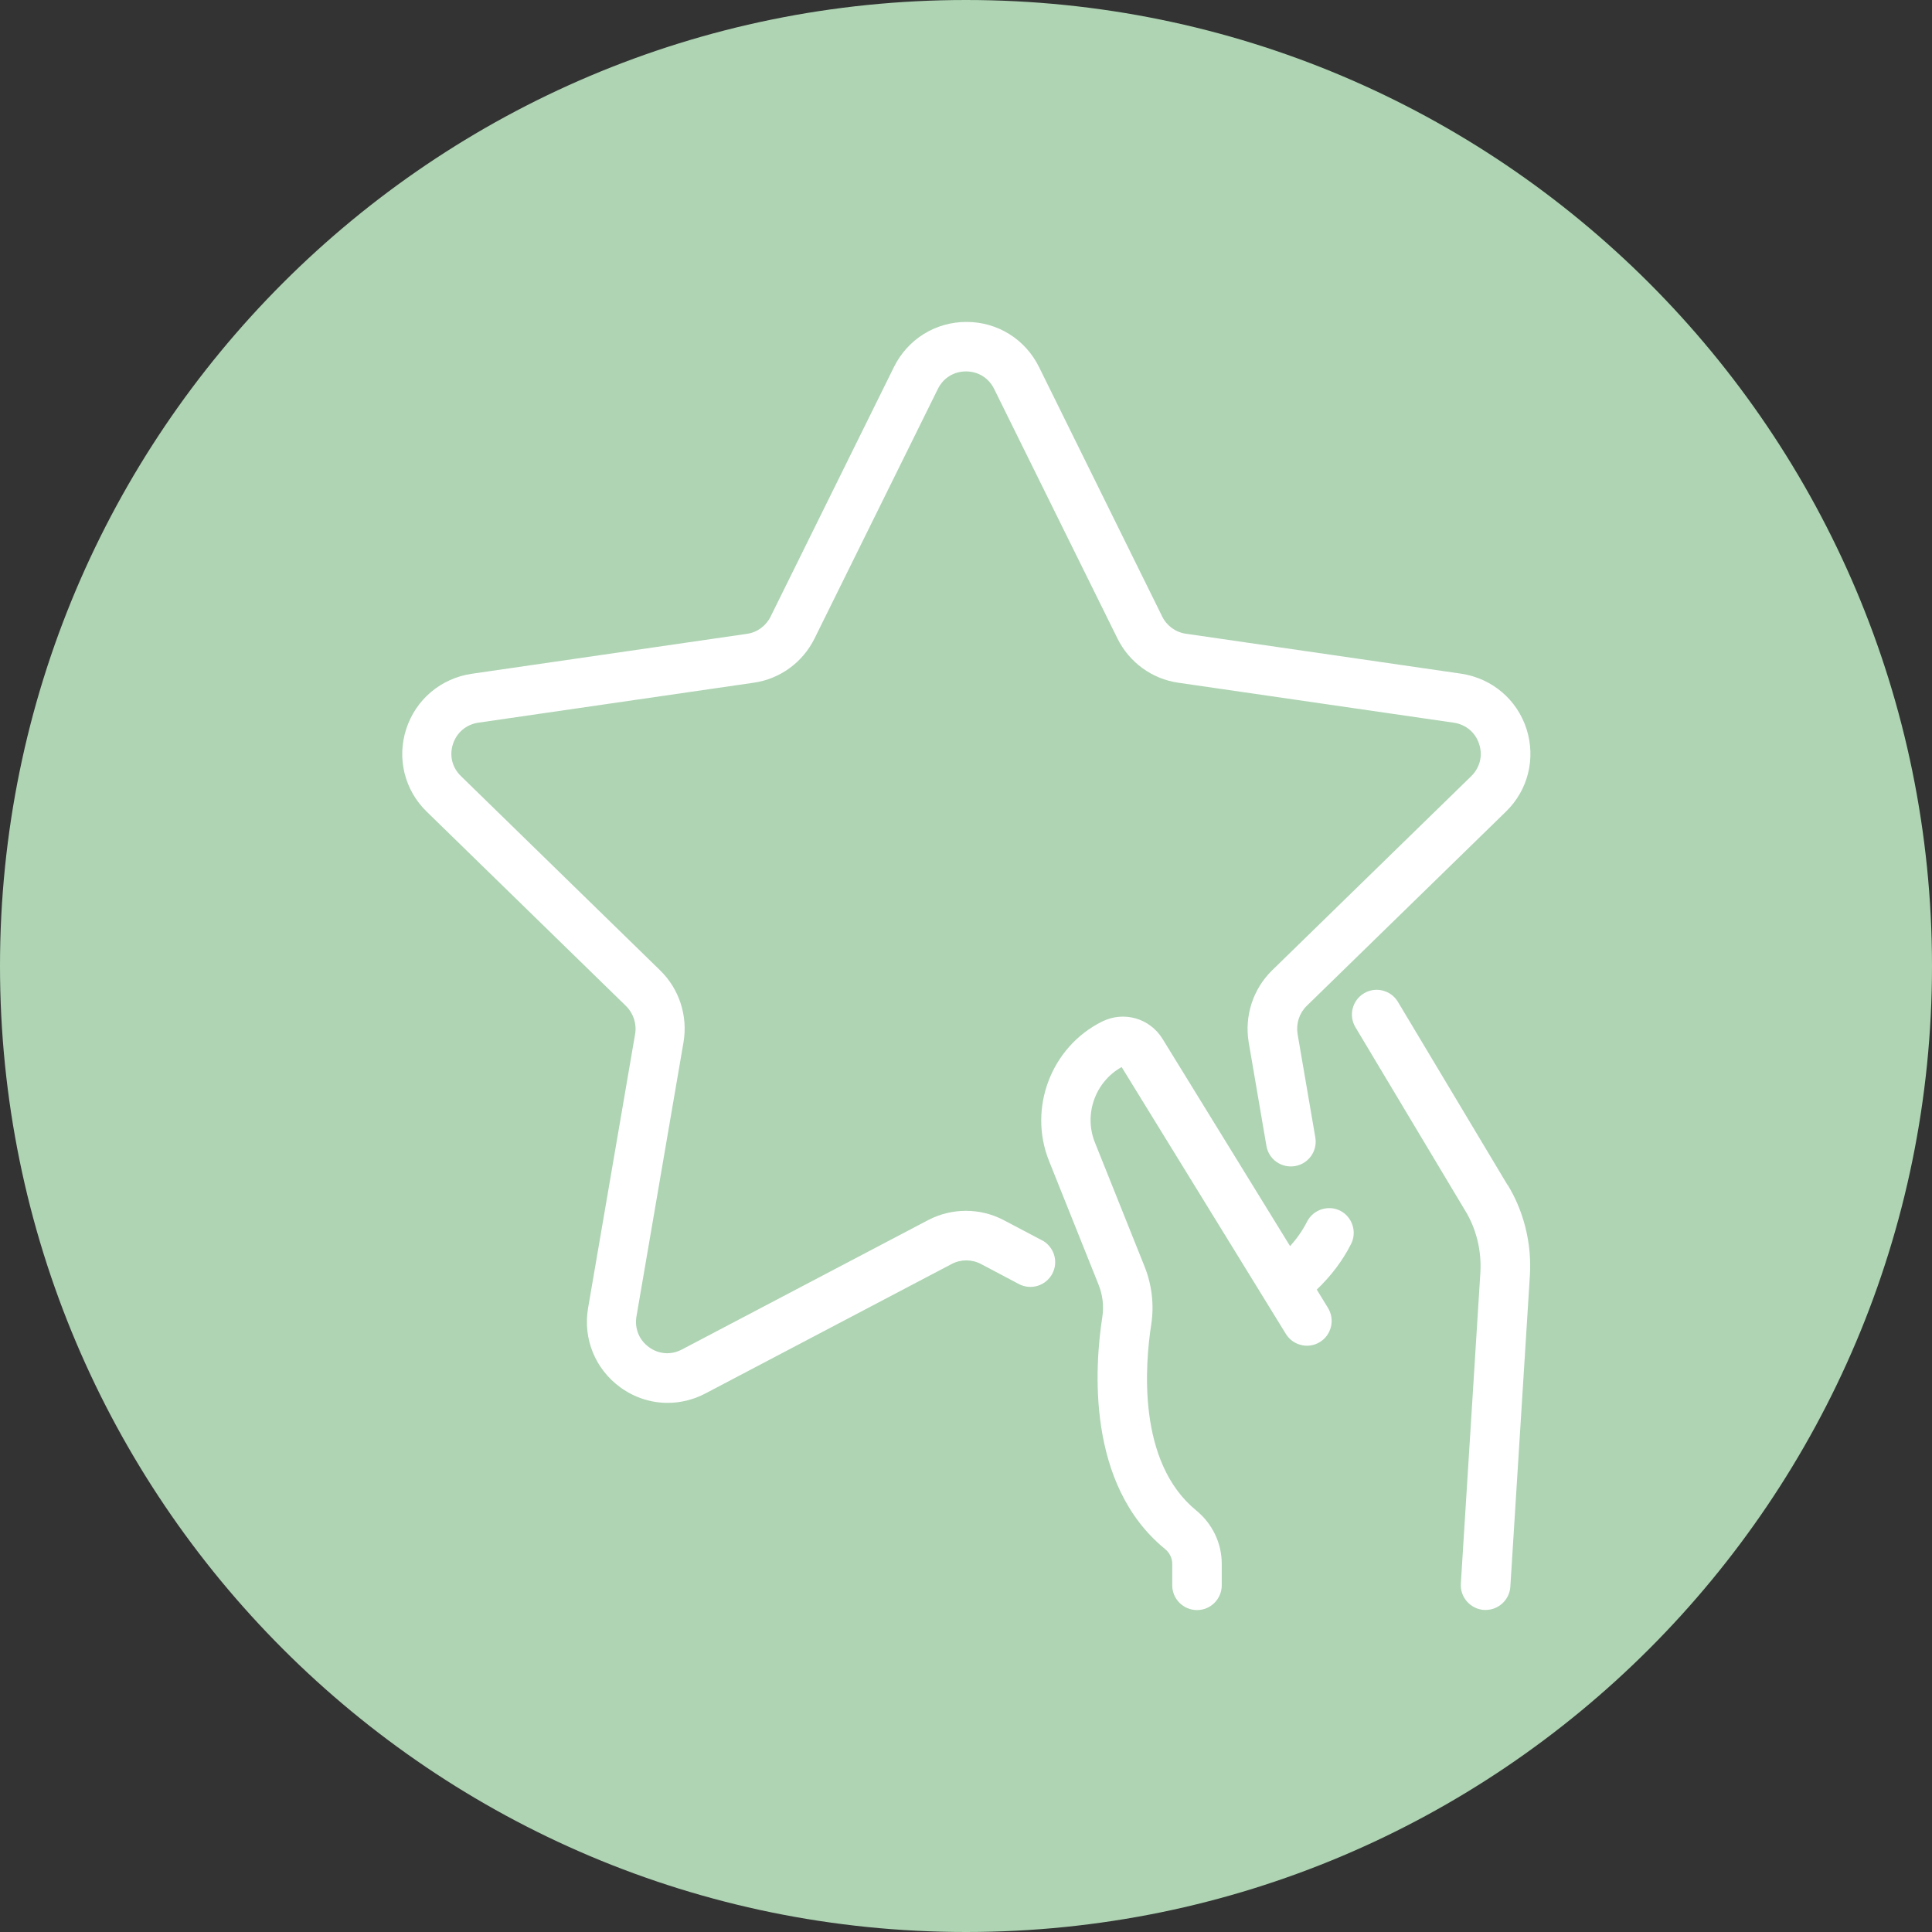
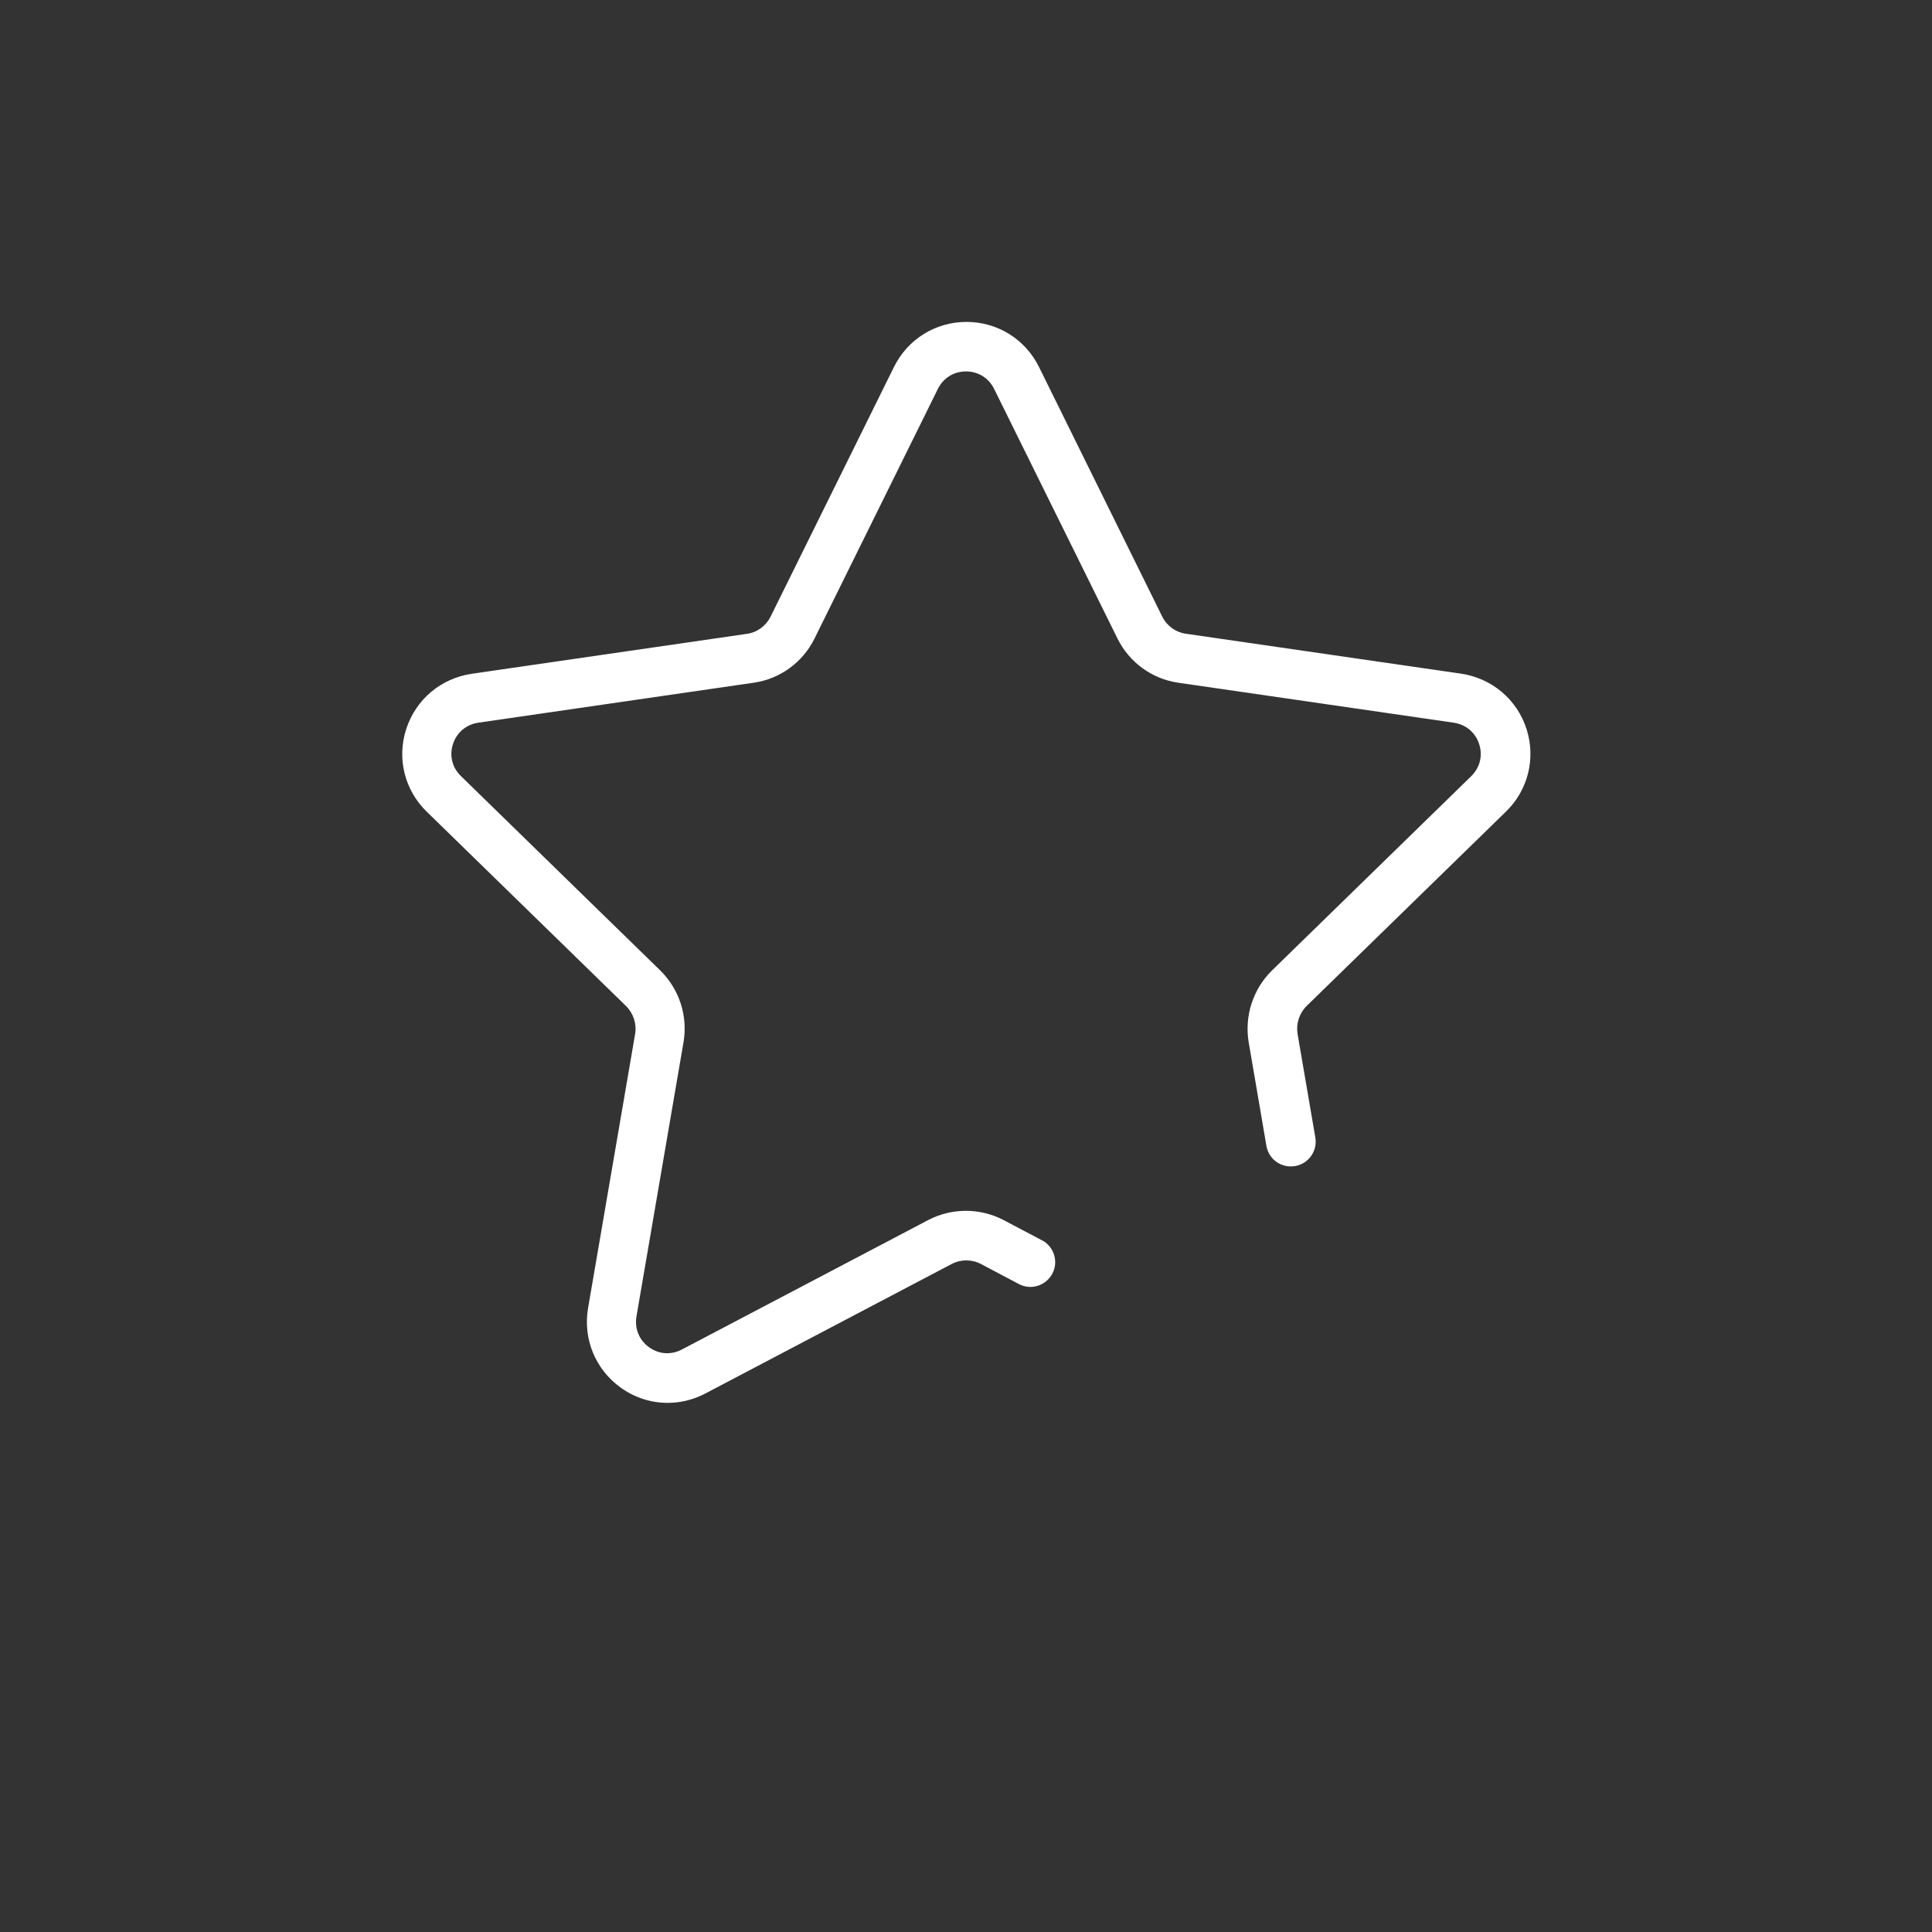
<svg xmlns="http://www.w3.org/2000/svg" id="Layer_2" data-name="Layer 2" viewBox="0 0 160 160">
  <rect x="0" y="0" width="160" height="160" fill="#333333" stroke="none" />
  <defs>
    <style> .cls-1 { fill: #aed4b3; } .cls-2 { fill: #fff; } </style>
  </defs>
  <g id="Preview">
    <g>
-       <path class="cls-1" d="M80,160c44.18,0,80-35.82,80-80S124.18,0,80,0,0,35.82,0,80s35.82,80,80,80" />
      <path class="cls-2" d="M86.26,102.7l-3.15-1.66c-1.95-1.02-4.29-1.02-6.24,0l-20.4,10.72c-.89.47-1.91.4-2.72-.19-.82-.59-1.21-1.55-1.04-2.55l3.9-22.73c.36-2.17-.36-4.38-1.93-5.92l-16.51-16.1c-.72-.7-.97-1.69-.66-2.64.31-.97,1.1-1.63,2.1-1.78l22.81-3.31c2.17-.31,4.06-1.68,5.04-3.67l10.21-20.66c.45-.91,1.32-1.45,2.33-1.45s1.88.54,2.33,1.45l10.21,20.66c.98,1.99,2.87,3.36,5.04,3.67l22.81,3.31c1.01.15,1.8.81,2.11,1.78.31.96.06,1.94-.66,2.65l-16.51,16.1c-1.56,1.54-2.28,3.75-1.92,5.93l1.47,8.59c.19,1.12,1.25,1.86,2.37,1.67,1.12-.19,1.87-1.25,1.68-2.37l-1.47-8.57c-.14-.85.14-1.72.75-2.32l16.5-16.09c1.84-1.78,2.49-4.41,1.71-6.85-.79-2.45-2.87-4.2-5.42-4.58l-22.81-3.31c-.83-.12-1.56-.65-1.94-1.42l-10.2-20.66c-1.14-2.31-3.44-3.74-6.01-3.74s-4.87,1.43-6.01,3.74l-10.21,20.66c-.38.77-1.11,1.31-1.95,1.43l-22.81,3.31c-2.55.38-4.63,2.13-5.42,4.58-.79,2.44-.13,5.06,1.7,6.84l16.5,16.09c.61.6.9,1.47.76,2.31l-3.9,22.72c-.43,2.54.6,5.05,2.68,6.56,1.17.85,2.54,1.28,3.91,1.28,1.07,0,2.14-.26,3.13-.78l20.39-10.72c.76-.4,1.67-.4,2.43,0l3.14,1.66c1,.53,2.24.14,2.77-.86.53-1,.14-2.24-.86-2.77" />
-       <path class="cls-2" d="M124.85,98.14l-9.08-15.17c-.58-.97-1.84-1.29-2.81-.71-.97.58-1.29,1.84-.71,2.81l9.09,15.19c.92,1.49,1.36,3.31,1.26,5.1l-1.62,25.79c-.07,1.13.79,2.1,1.92,2.18.04,0,.09,0,.13,0,1.07,0,1.98-.84,2.05-1.92l1.62-25.8c.16-2.63-.5-5.29-1.84-7.48" />
-       <path class="cls-2" d="M111,100.27c-1.01-.51-2.25-.1-2.76.91-.39.77-.88,1.44-1.4,2.02l-10.56-17.16c-1.06-1.72-3.22-2.34-5.03-1.43-4.2,2.1-6.12,7.16-4.38,11.52l4.1,10.24c.35.87.46,1.8.32,2.69-.62,3.99-1.37,13.86,5.19,19.22.38.31.6.76.6,1.23v1.78c0,1.13.92,2.05,2.05,2.05s2.05-.92,2.05-2.05v-1.78c0-1.71-.77-3.31-2.1-4.41-4.92-4.01-4.25-12.11-3.74-15.41.25-1.61.06-3.29-.57-4.85l-4.1-10.24c-.93-2.33.04-5.02,2.22-6.23l13.6,22.1c.59.96,1.86,1.27,2.82.67.96-.59,1.26-1.86.67-2.82l-.93-1.52c1.2-1.15,2.15-2.41,2.84-3.78.51-1.01.1-2.25-.91-2.76" />
    </g>
  </g>
</svg>